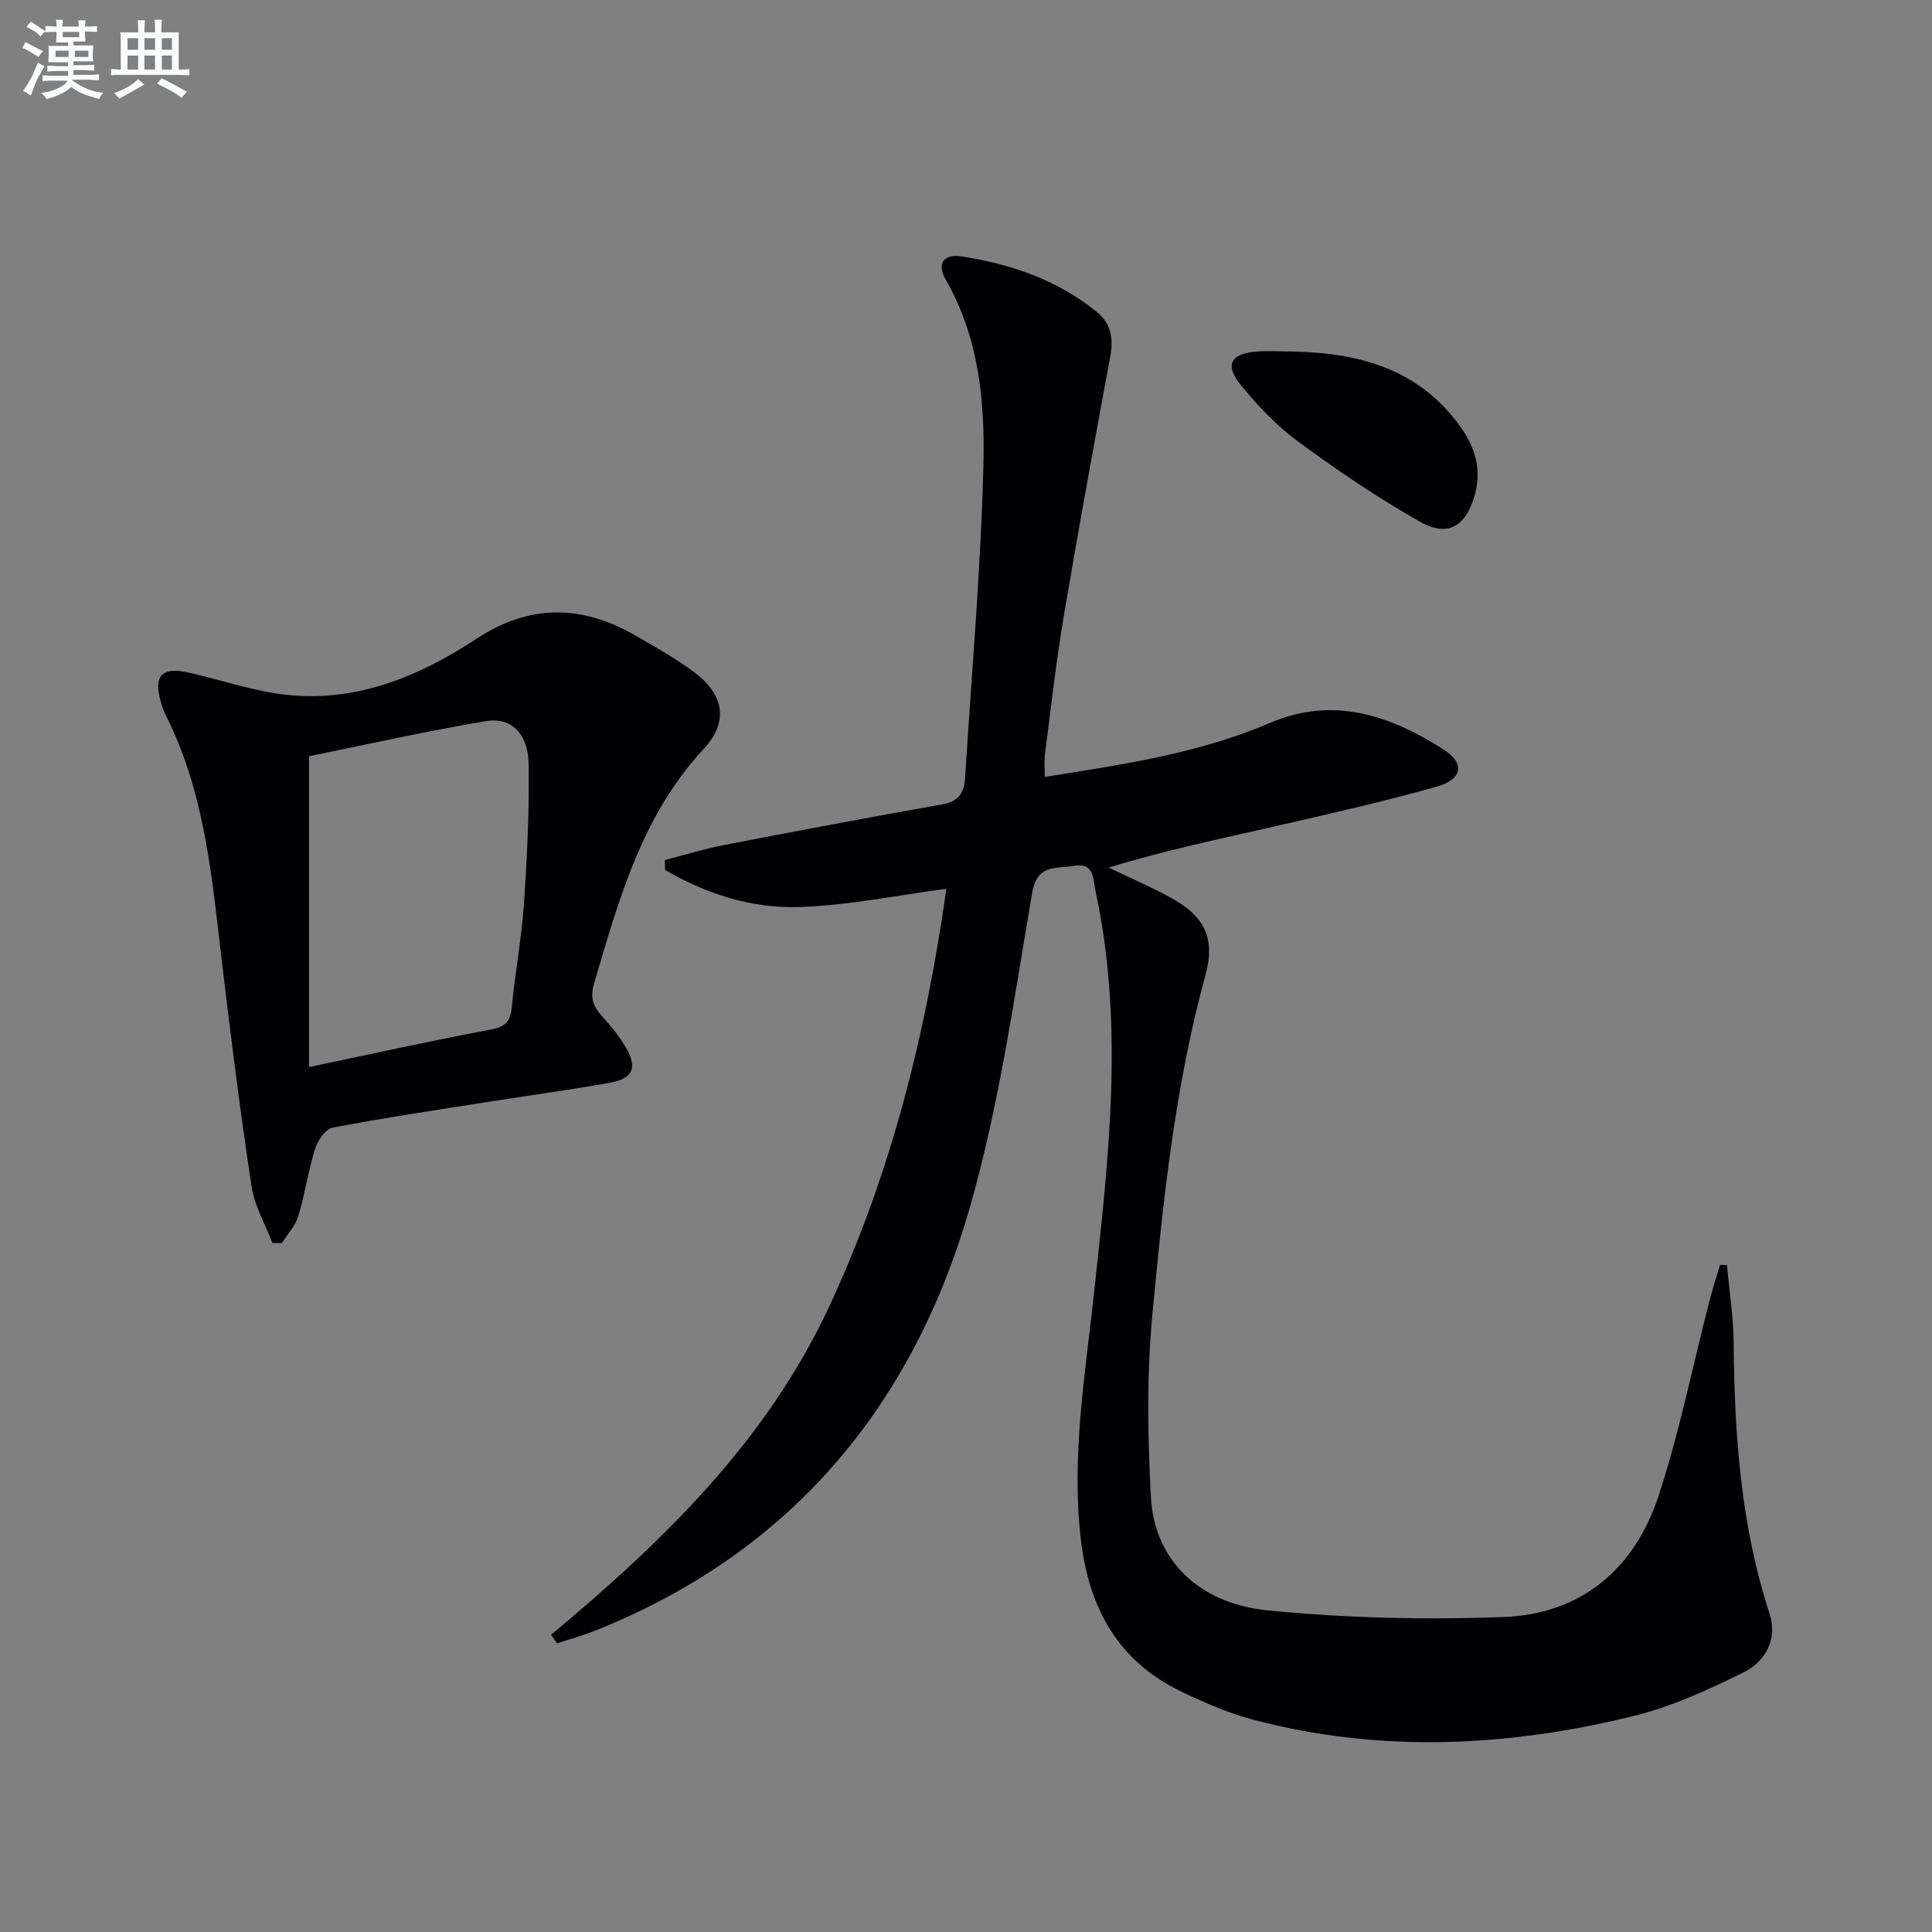
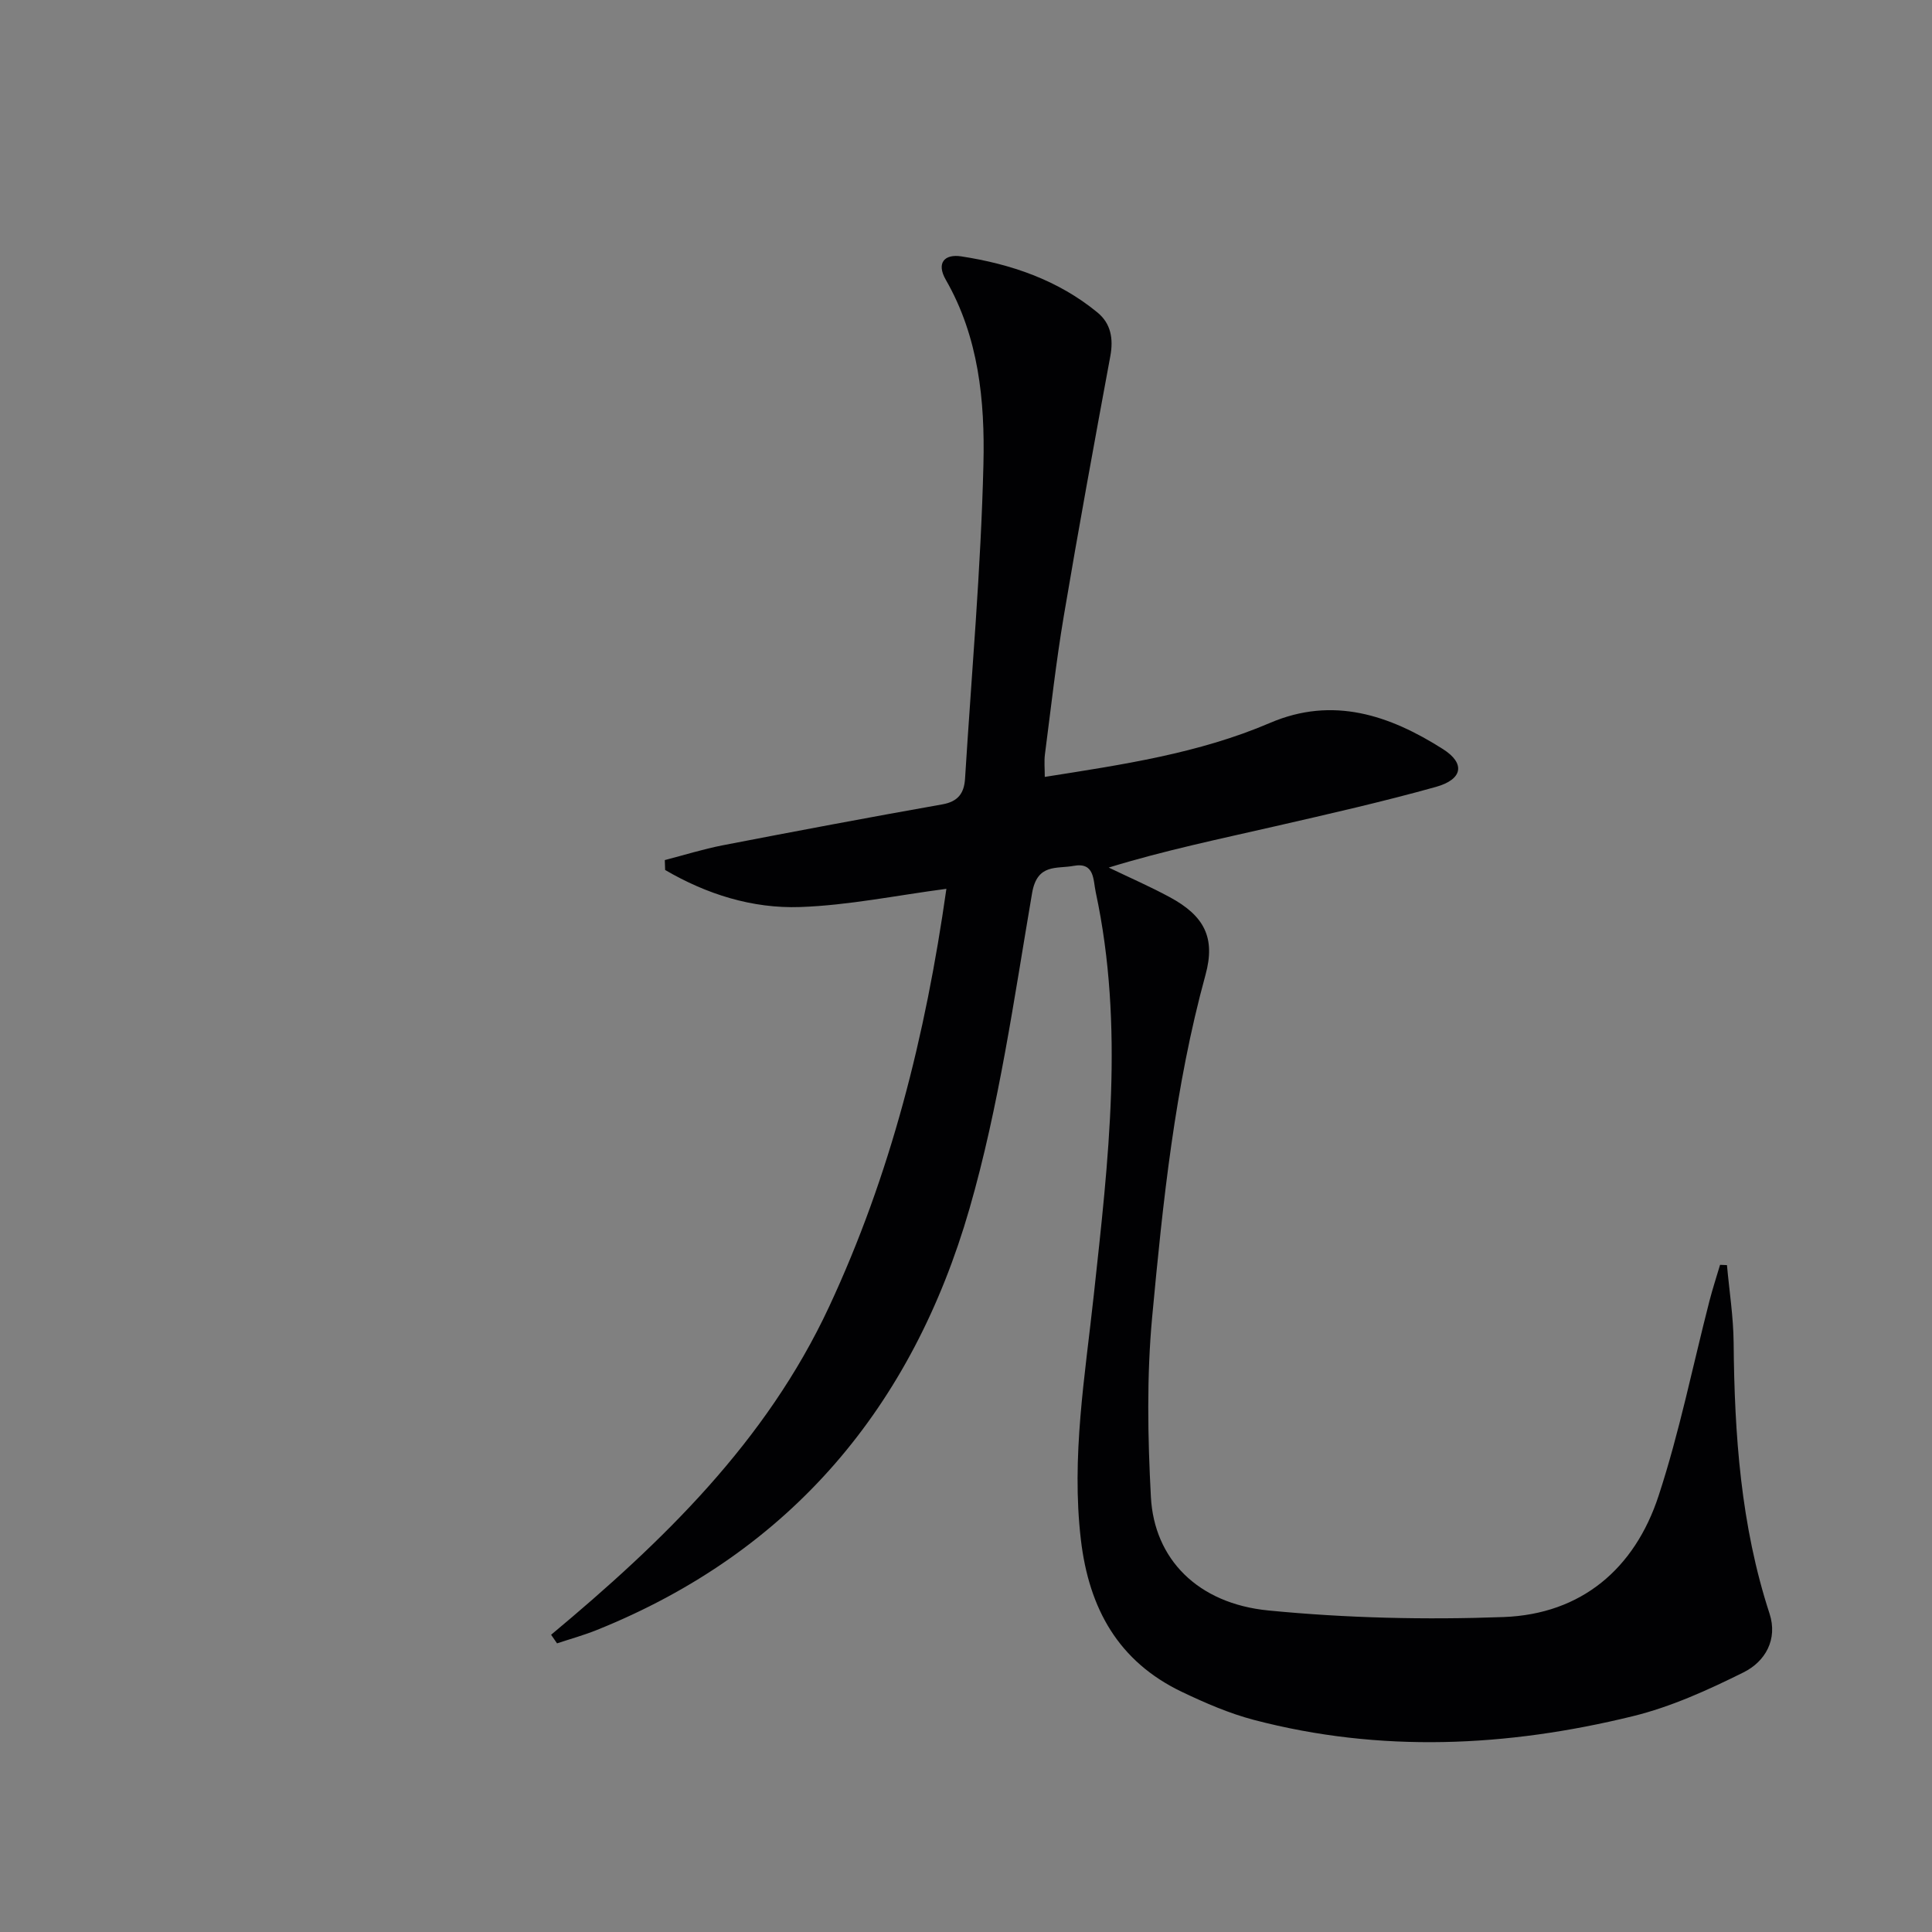
<svg xmlns="http://www.w3.org/2000/svg" enable-background="new 0 0 400 400" viewBox="0 0 400 400">
  <rect x="0" y="0" width="400" height="400" fill="#808080" stroke="none" />
  <g fill="#010103">
    <path d="m114.1 338.46c23.17-19.32 44.51-39.96 57.53-67.86 12.78-27.4 19.99-56.14 24.31-86.58-10.34 1.36-20.27 3.42-30.26 3.77-9.93.35-19.4-2.66-27.97-7.67-.02-.68-.05-1.37-.07-2.05 3.99-1.03 7.94-2.27 11.98-3.06 15.15-2.93 30.32-5.79 45.51-8.48 3.26-.58 4.48-2.34 4.67-5.29 1.35-21.72 3.29-43.43 3.81-65.17.31-13.06-.97-26.28-7.79-38.14-2.03-3.53-.23-5.38 3.2-4.85 10.29 1.58 20.01 4.89 28.19 11.61 2.79 2.29 3.34 5.43 2.67 9.05-3.32 17.93-6.61 35.86-9.64 53.84-1.6 9.49-2.66 19.07-3.9 28.62-.18 1.42-.03 2.88-.03 4.65 16.14-2.55 31.86-4.85 46.66-11.19 13.01-5.57 24.75-1.58 35.79 5.44 4.66 2.96 4.1 6.26-1.47 7.82-10.99 3.07-22.14 5.6-33.27 8.15-11.46 2.63-22.97 5.01-34.47 8.55 4.23 2.04 8.54 3.91 12.66 6.14 7.1 3.84 9.49 8.35 7.38 16.06-6.36 23.19-8.82 46.99-11.04 70.78-1.15 12.35-.93 24.91-.27 37.32.68 12.85 9.68 22.08 24.32 23.51 16.14 1.58 32.51 1.96 48.72 1.36 16.09-.6 27.13-10.01 32.07-25.09 4.33-13.19 7.07-26.9 10.54-40.38.65-2.5 1.45-4.97 2.19-7.45.48.02.96.04 1.43.06.48 5.35 1.33 10.7 1.38 16.05.17 19.02 1.47 37.83 7.43 56.09 1.75 5.37-.89 9.94-5.37 12.17-7.36 3.66-15.03 7.15-22.97 9.09-26.01 6.37-52.26 7.62-78.44.75-5.09-1.34-10.04-3.49-14.81-5.76-13.23-6.3-19.32-17.29-20.99-31.58-2-17.09.86-33.81 2.68-50.64 3.01-27.78 6.37-55.56.4-83.38-.55-2.54-.2-6.27-4.59-5.45-3.52.66-7.53-.55-8.59 5.65-3.74 21.89-6.83 44.07-12.96 65.33-11.78 40.83-36.86 71-77.1 87.2-2.7 1.09-5.52 1.87-8.29 2.79-.41-.61-.82-1.2-1.23-1.78z" />
-     <path d="m56.4 257.34c-1.48-3.89-3.71-7.66-4.31-11.68-2.34-15.42-4.29-30.91-6.13-46.4-2.07-17.48-3.51-35.07-11.63-51.16-.45-.88-.76-1.85-1.04-2.8-1.54-5.37.19-7.29 5.64-6.07 6.79 1.51 13.47 3.87 20.33 4.62 14.59 1.59 27.53-3.8 39.41-11.61 10.98-7.22 21.77-7.05 32.82-.7 4.17 2.4 8.41 4.78 12.26 7.65 6.13 4.56 7.15 10.28 2 15.8-12.89 13.85-17.63 31.28-22.76 48.66-.83 2.8-.26 4.63 1.57 6.65 1.89 2.09 3.73 4.31 5.11 6.74 2.31 4.06 1.33 6.27-3.3 7.11-8.32 1.5-16.7 2.62-25.06 3.94-10.82 1.71-21.66 3.32-32.42 5.37-1.47.28-3.1 2.63-3.64 4.34-1.43 4.57-2.1 9.38-3.49 13.97-.61 2.02-2.23 3.74-3.39 5.59-.64-.01-1.3-.01-1.97-.02zm7.59-100.78v64.36c13.31-2.78 25.43-5.48 37.62-7.76 3.11-.58 4.1-1.75 4.37-4.74.66-7.11 2.01-14.16 2.5-21.27.65-9.61 1.11-19.27.98-28.9-.09-6.34-3.57-9.84-8.9-8.94-12.53 2.11-24.95 4.9-36.57 7.25z" />
-     <path d="m267.39 72.77c12.47.25 24.13 2.83 32.77 12.79 4.13 4.76 7.04 10.02 5.21 16.79-1.76 6.48-5.5 8.99-11.3 5.71-8.78-4.96-17.19-10.67-25.32-16.65-4.48-3.3-8.46-7.5-11.97-11.85-3.22-3.99-1.93-6.3 3.13-6.75 2.48-.23 4.99-.04 7.48-.04z" />
  </g>
-   <path d="m6.8 9.5c.6.3 1.3.7 2.1 1.1-.4.4-.7.8-.9 1.2-.7-.4-1.3-.8-1.8-1.1s-1.1-.6-1.6-.8c.2-.4.5-.8.7-1.2.4.2.8.5 1.5.8zm.9 6.9c-.3.6-.5 1.1-.7 1.7s-.4 1.1-.6 1.7c-.6-.4-1.1-.7-1.6-1 .7-1 1.2-1.8 1.5-2.4.3-.5.6-1.1.8-1.7.3-.6.5-1.2.8-1.8.3.3.8.6 1.3.8-.7 1.3-1.2 2.2-1.5 2.7zm.1-11c.4.3 1 .7 1.7 1.1-.5.2-.8.6-1.1 1.1-.5-.6-1-1-1.4-1.2s-.9-.6-1.5-.8c.2-.4.5-.7.9-1.1.5.3.9.6 1.4.9zm10.5 13.1c1 .4 2 .6 3.1.7-.4.4-.7.8-.8 1.3-.9-.2-1.9-.6-3-.9-1-.4-2-.9-2.8-1.6-.5.4-1.1.9-1.9 1.3s-1.9.9-3.3 1.2c-.1-.3-.5-.8-1.1-1.3 1 0 2.1-.3 3.2-.8 1.2-.5 1.9-1 2.3-1.7h-3.2c-.4 0-1 0-2 .1v-1.2c1 0 1.7.1 2 .1h3.3v-1h-2.3c-.2 0-.9 0-2 .1v-1.2c1.2 0 1.9.1 2 .1h2.3v-.8h-4.1c0-.7.1-1.2.1-1.6 0-.5 0-1.1-.1-1.8h4.1v-.7h-2.5c0-.6.1-1.1.1-1.6v-.6h-.5c-.4 0-1 0-1.8.1v-1.3c1.2 0 1.9.1 2.1.1h.2c0-.3 0-.8-.1-1.4h1.4c0 .6-.1 1-.1 1.4h3.4c0-.4 0-.8-.1-1.3h1.5c0 .4-.1.9-.1 1.3.7 0 1.5 0 2.5-.1v1.2c-1 0-1.8-.1-2.5-.1v.6c0 .3 0 .8.1 1.5h-2.5v.8h4.1c0 .8-.1 1.3-.1 1.8s0 1 .1 1.5h-4.1v.8h1.4c.8 0 1.8 0 2.9-.1v1.2c-1 0-1.9-.1-2.8-.1h-1.5v1h3.2c.3 0 1 0 2.1-.1v1.2c-1.1 0-1.8-.1-2.1-.1h-3.4l-.1.1c1.4 1 2.4 1.5 3.4 1.9zm-4.1-6.7v-1.3h-2.7v1.3zm2.2-4.1v-1.1h-3.4v1.1zm1.9 4.1v-1.3h-2.8v1.3z" fill="#fafbfc" />
-   <path d="m37 6.7v2.3 5.4c1 0 1.8 0 2.2-.1v1.3c-.6 0-1.5-.1-2.5-.1h-11.9c-.7 0-1.3 0-1.8.1v-1.3c.5 0 1.1.1 2 .1v-5.2c0-1 0-1.8-.1-2.5h3.7c0-1.3 0-2.1-.1-2.5h1.5c0 .4-.1 1.3-.1 2.5h2.2c0-1.2 0-2.1-.1-2.6h1.5c0 .4-.1 1.3-.1 2.6zm-12.3 13.7c-.3-.4-.7-.8-1.1-1.1 1.1-.4 2.1-.9 2.9-1.3.8-.5 1.5-1 2.1-1.6.4.4.9.8 1.3 1.1-2.5 1.4-4.2 2.4-5.2 2.9zm3.9-10.1v-2.4h-2.2v2.4zm0 4.1v-2.9h-2.2v2.9zm3.5-4.1v-2.4h-2.2v2.4zm0 4.1v-2.9h-2.2v2.9zm.4 2.9 1-1.1c.6.3 1.4.7 2.5 1.3s2 1.1 2.7 1.5c-.4.4-.8.8-1.1 1.3-.8-.8-2.5-1.7-5.1-3zm3.1-7v-2.4h-2.1v2.4zm0 4.1v-2.9h-2.1v2.9z" fill="#fafbfc" />
</svg>